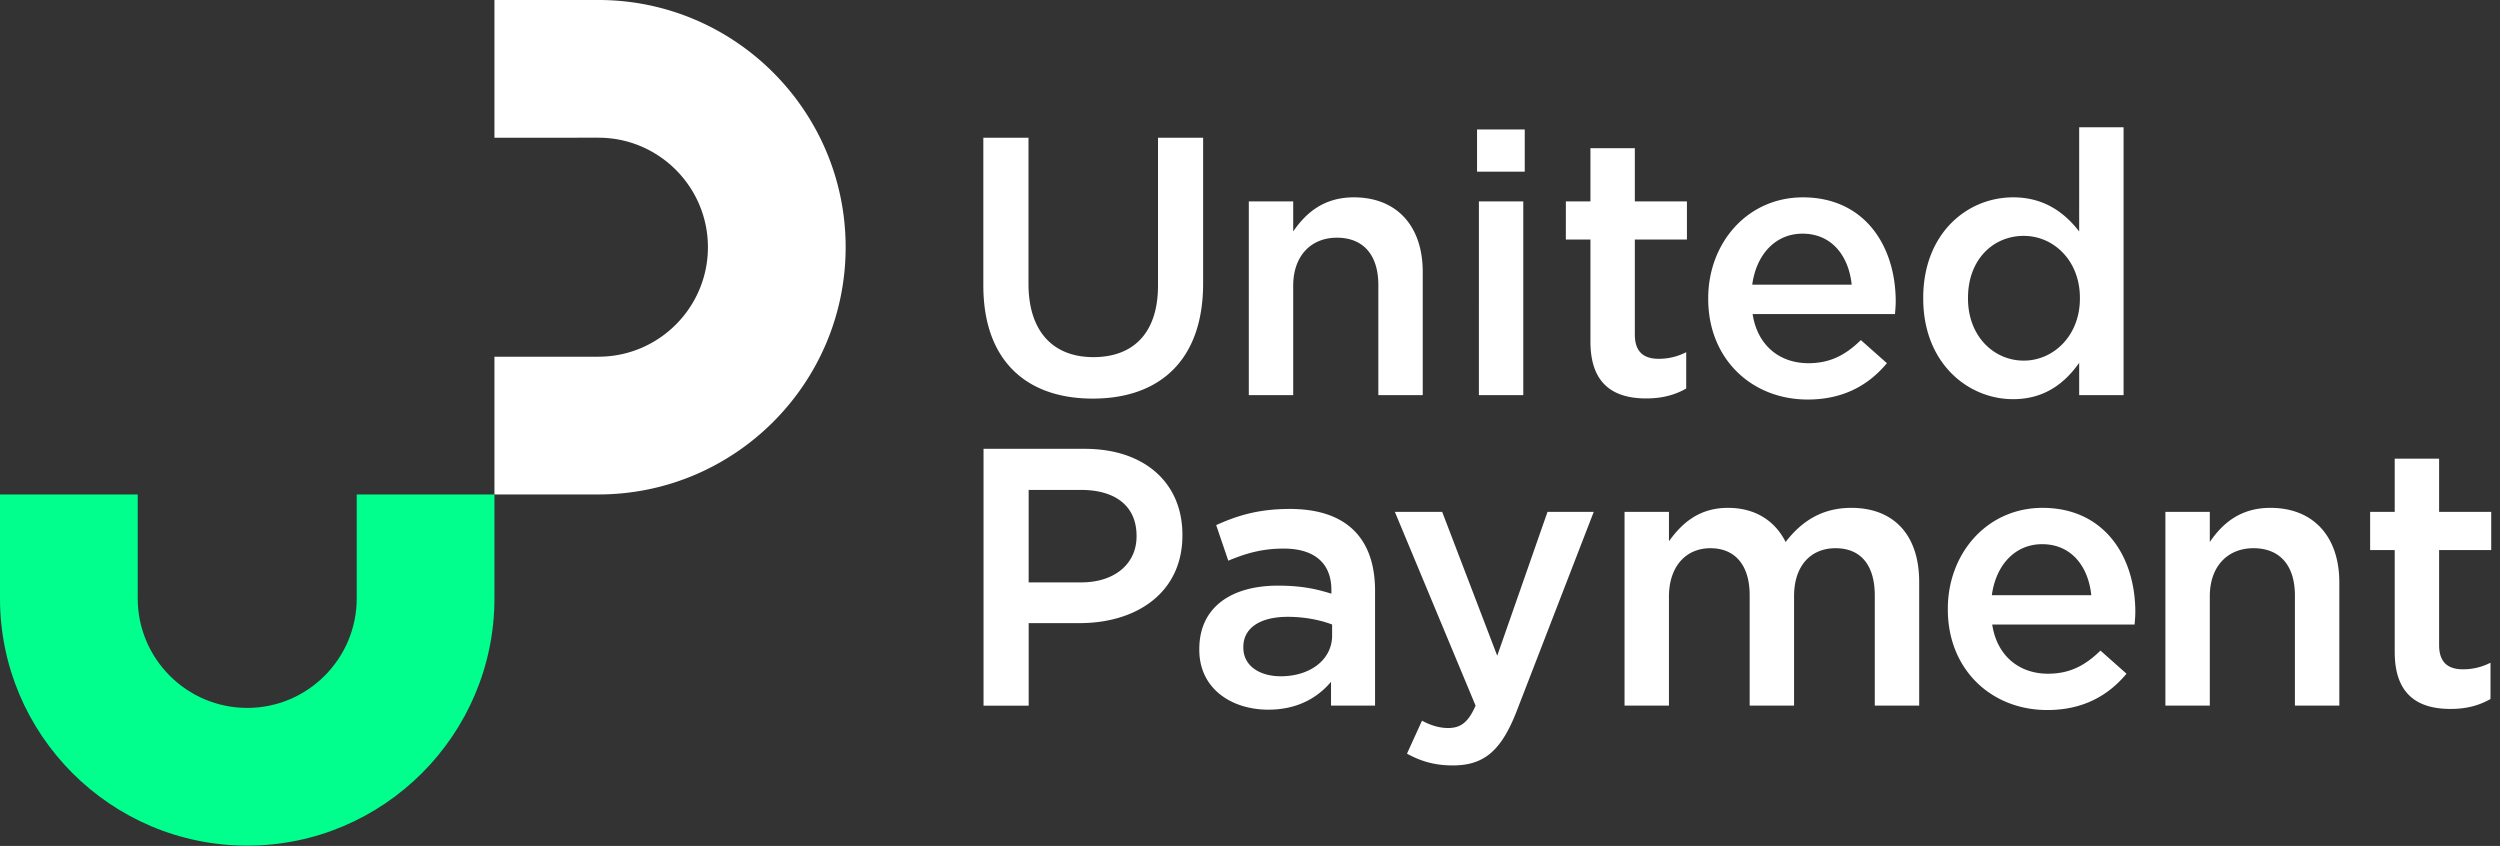
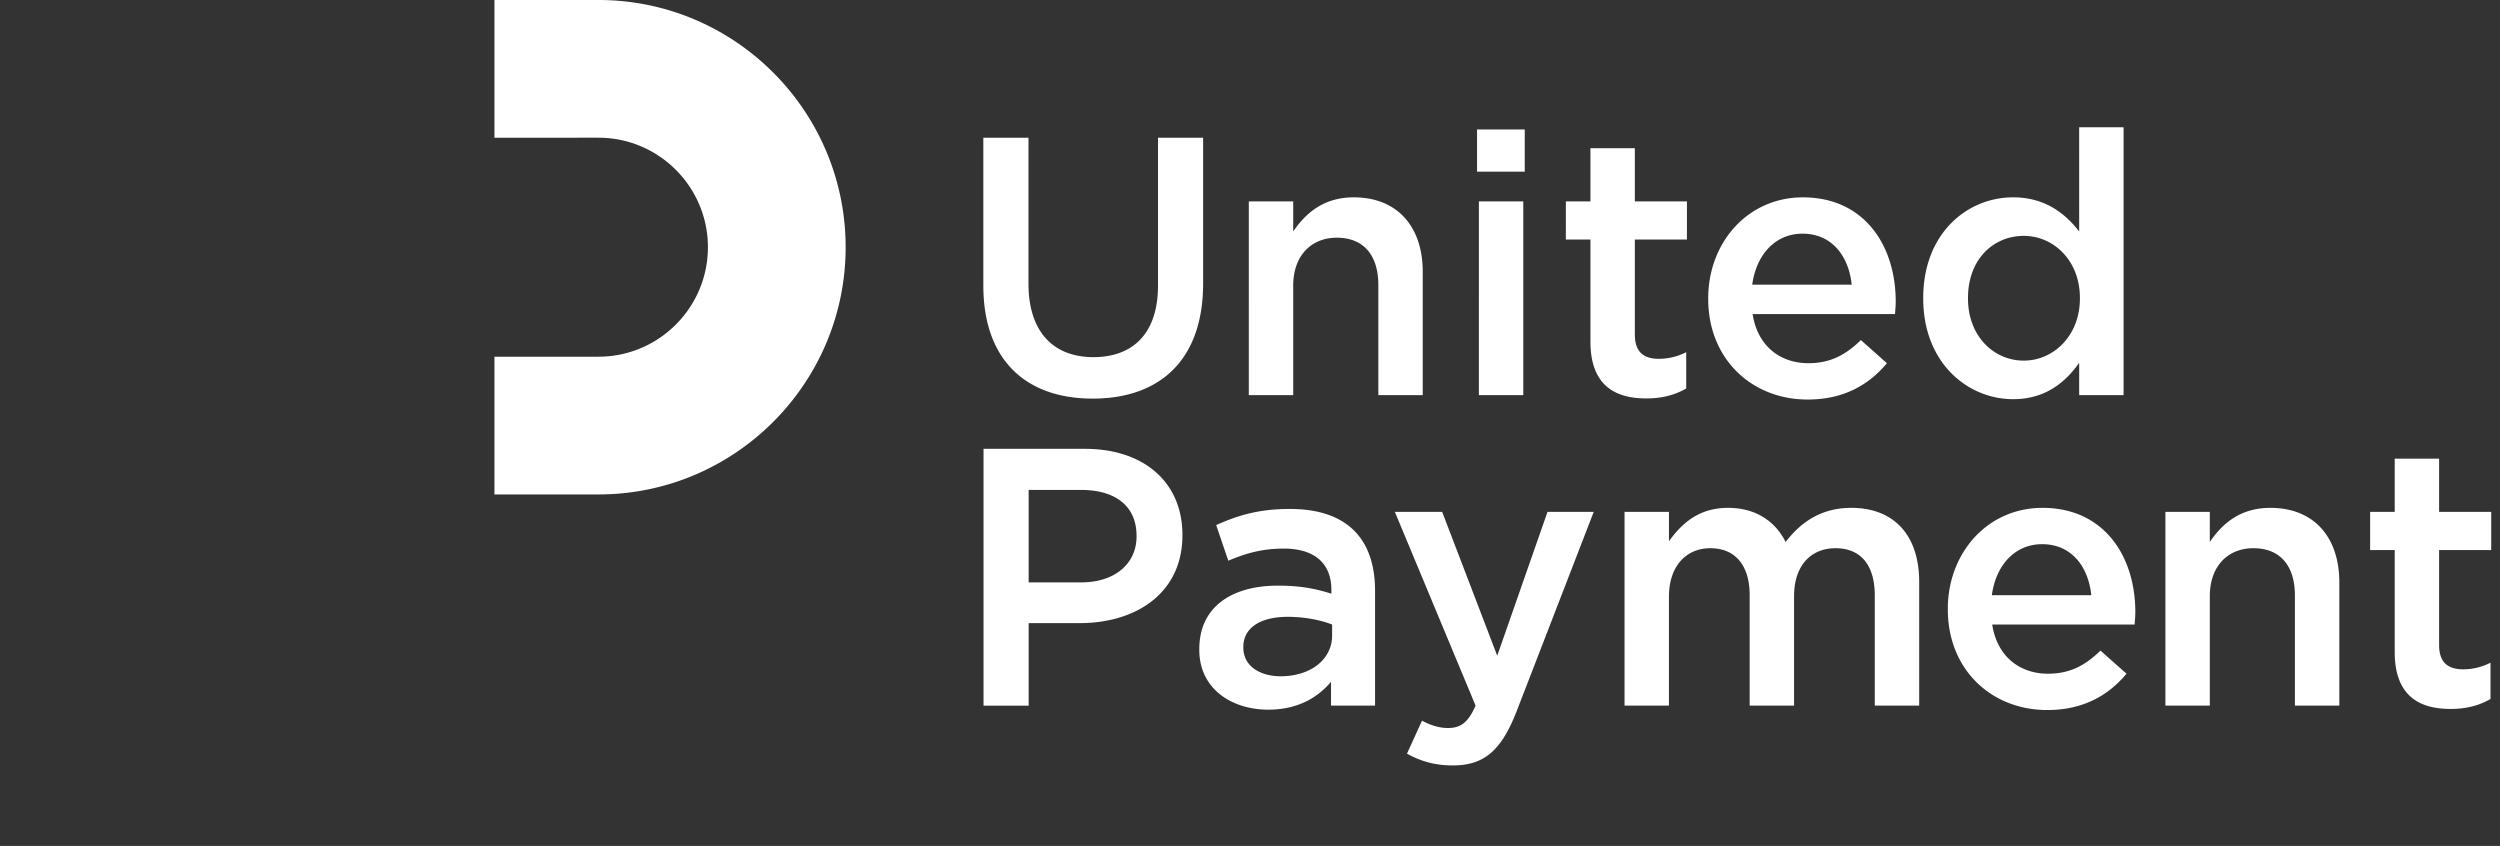
<svg xmlns="http://www.w3.org/2000/svg" width="198" height="67" fill="none">
  <rect width="100%" height="100%" fill="#333333" stroke="none" />
-   <path d="M19.58 66.974C8.783 66.974 0 58.19 0 47.394v-8.235h10.907v8.235c0 4.782 3.89 8.672 8.673 8.672 4.782 0 8.672-3.89 8.672-8.672v-8.235H39.16v8.235c0 10.796-8.783 19.58-19.58 19.58z" fill="#00FF8C" />
  <path d="M77.88 22.619V10.907h3.576v11.566c0 3.778 1.946 5.812 5.143 5.812 3.167 0 5.115-1.918 5.115-5.666V10.907h3.574v11.538c0 6.073-3.43 9.124-8.747 9.124-5.29 0-8.66-3.051-8.66-8.95zm21.026-6.669h3.516v2.382c.989-1.453 2.413-2.702 4.796-2.702 3.458 0 5.463 2.325 5.463 5.899v9.765h-3.516v-8.719c0-2.383-1.192-3.749-3.284-3.749-2.034 0-3.459 1.424-3.459 3.807v8.66h-3.516V15.95zm18.222 0h3.516v15.344h-3.516V15.949zm-.146-5.696h3.778v3.342h-3.778v-3.342zm8.981 16.796v-8.079h-1.947V15.95h1.947v-4.214h3.516v4.214h4.126v3.022h-4.126v7.527c0 1.366.697 1.918 1.889 1.918.784 0 1.482-.174 2.18-.523v2.877c-.873.494-1.86.785-3.168.785-2.587 0-4.417-1.134-4.417-4.505zm20.691-4.504c-.233-2.267-1.569-4.04-3.894-4.04-2.151 0-3.662 1.657-3.982 4.04h7.876zm-11.363 1.133v-.058c0-4.388 3.109-7.991 7.498-7.991 4.882 0 7.352 3.835 7.352 8.252 0 .32-.029.64-.058.989h-11.275c.377 2.499 2.15 3.894 4.417 3.894 1.714 0 2.935-.64 4.156-1.831l2.063 1.83c-1.454 1.745-3.459 2.878-6.277 2.878-4.447 0-7.876-3.226-7.876-7.963zm29.438-.029v-.058c0-2.964-2.092-4.911-4.446-4.911-2.412 0-4.417 1.86-4.417 4.911v.058c0 2.964 2.034 4.911 4.417 4.911 2.354 0 4.446-1.976 4.446-4.91zm-12.409 0v-.058c0-5.086 3.458-7.963 7.12-7.963 2.528 0 4.127 1.279 5.231 2.703V10.08h3.516v21.214h-3.516v-2.558c-1.133 1.6-2.732 2.878-5.231 2.878-3.603 0-7.12-2.878-7.12-7.963zM85.627 46.125c2.702 0 4.388-1.511 4.388-3.633v-.058c0-2.383-1.715-3.632-4.388-3.632H81.47v7.323h4.156zm-7.73-10.578h8.02c4.737 0 7.73 2.702 7.73 6.8v.058c0 4.563-3.661 6.946-8.137 6.946h-4.039v6.538h-3.575V35.547zm27.607 13.916c-.901-.349-2.15-.61-3.516-.61-2.209 0-3.516.9-3.516 2.383v.058c0 1.453 1.307 2.267 2.963 2.267 2.326 0 4.069-1.308 4.069-3.226v-.872zm-.087 6.422v-1.889c-1.046 1.25-2.644 2.21-4.969 2.21-2.906 0-5.464-1.657-5.464-4.738v-.058c0-3.4 2.645-5.027 6.219-5.027 1.86 0 3.052.261 4.243.639v-.29c0-2.122-1.337-3.284-3.778-3.284-1.714 0-2.993.377-4.388.959l-.959-2.82c1.685-.755 3.342-1.278 5.841-1.278 4.534 0 6.742 2.383 6.742 6.48v9.096h-3.487zm6.015 3.808l1.191-2.616c.639.349 1.337.582 2.064.582.988 0 1.598-.437 2.179-1.773l-6.393-15.344h3.748l4.359 11.392 3.982-11.392h3.661l-6.102 15.78c-1.221 3.138-2.587 4.3-5.057 4.3-1.482 0-2.557-.348-3.632-.93zm17.232-19.152h3.517v2.325c.988-1.365 2.324-2.644 4.678-2.644 2.209 0 3.749 1.075 4.563 2.703 1.25-1.628 2.877-2.703 5.201-2.703 3.342 0 5.377 2.121 5.377 5.87v9.793h-3.517v-8.718c0-2.441-1.133-3.749-3.109-3.749-1.918 0-3.284 1.337-3.284 3.807v8.66h-3.516v-8.747c0-2.383-1.162-3.72-3.11-3.72-1.947 0-3.283 1.453-3.283 3.836v8.631h-3.517V40.542zm36.966 6.598c-.232-2.267-1.569-4.04-3.894-4.04-2.15 0-3.661 1.657-3.981 4.04h7.875zm-11.362 1.133v-.058c0-4.388 3.109-7.992 7.497-7.992 4.883 0 7.353 3.836 7.353 8.253 0 .32-.03.64-.059.988h-11.275c.378 2.5 2.151 3.895 4.417 3.895 1.715 0 2.936-.64 4.156-1.831l2.063 1.83c-1.453 1.744-3.458 2.877-6.277 2.877-4.446 0-7.875-3.225-7.875-7.962zm17.232-7.731h3.517v2.384c.988-1.454 2.411-2.703 4.794-2.703 3.458 0 5.464 2.325 5.464 5.9v9.763h-3.517v-8.718c0-2.383-1.191-3.749-3.283-3.749-2.035 0-3.458 1.425-3.458 3.807v8.66H171.5V40.542zm18.162 11.102v-8.079h-1.947v-3.022h1.947v-4.214h3.516v4.214h4.127v3.022h-4.127v7.527c0 1.366.698 1.918 1.889 1.918a4.73 4.73 0 002.18-.523v2.877c-.872.494-1.86.785-3.168.785-2.586 0-4.417-1.134-4.417-4.505zM47.395 39.16H39.16V28.251h8.235c4.782 0 8.672-3.89 8.672-8.672s-3.89-8.673-8.672-8.673H39.16V0h8.235c10.796 0 19.58 8.783 19.58 19.58 0 10.796-8.784 19.58-19.58 19.58z" fill="#FFF" />
</svg>